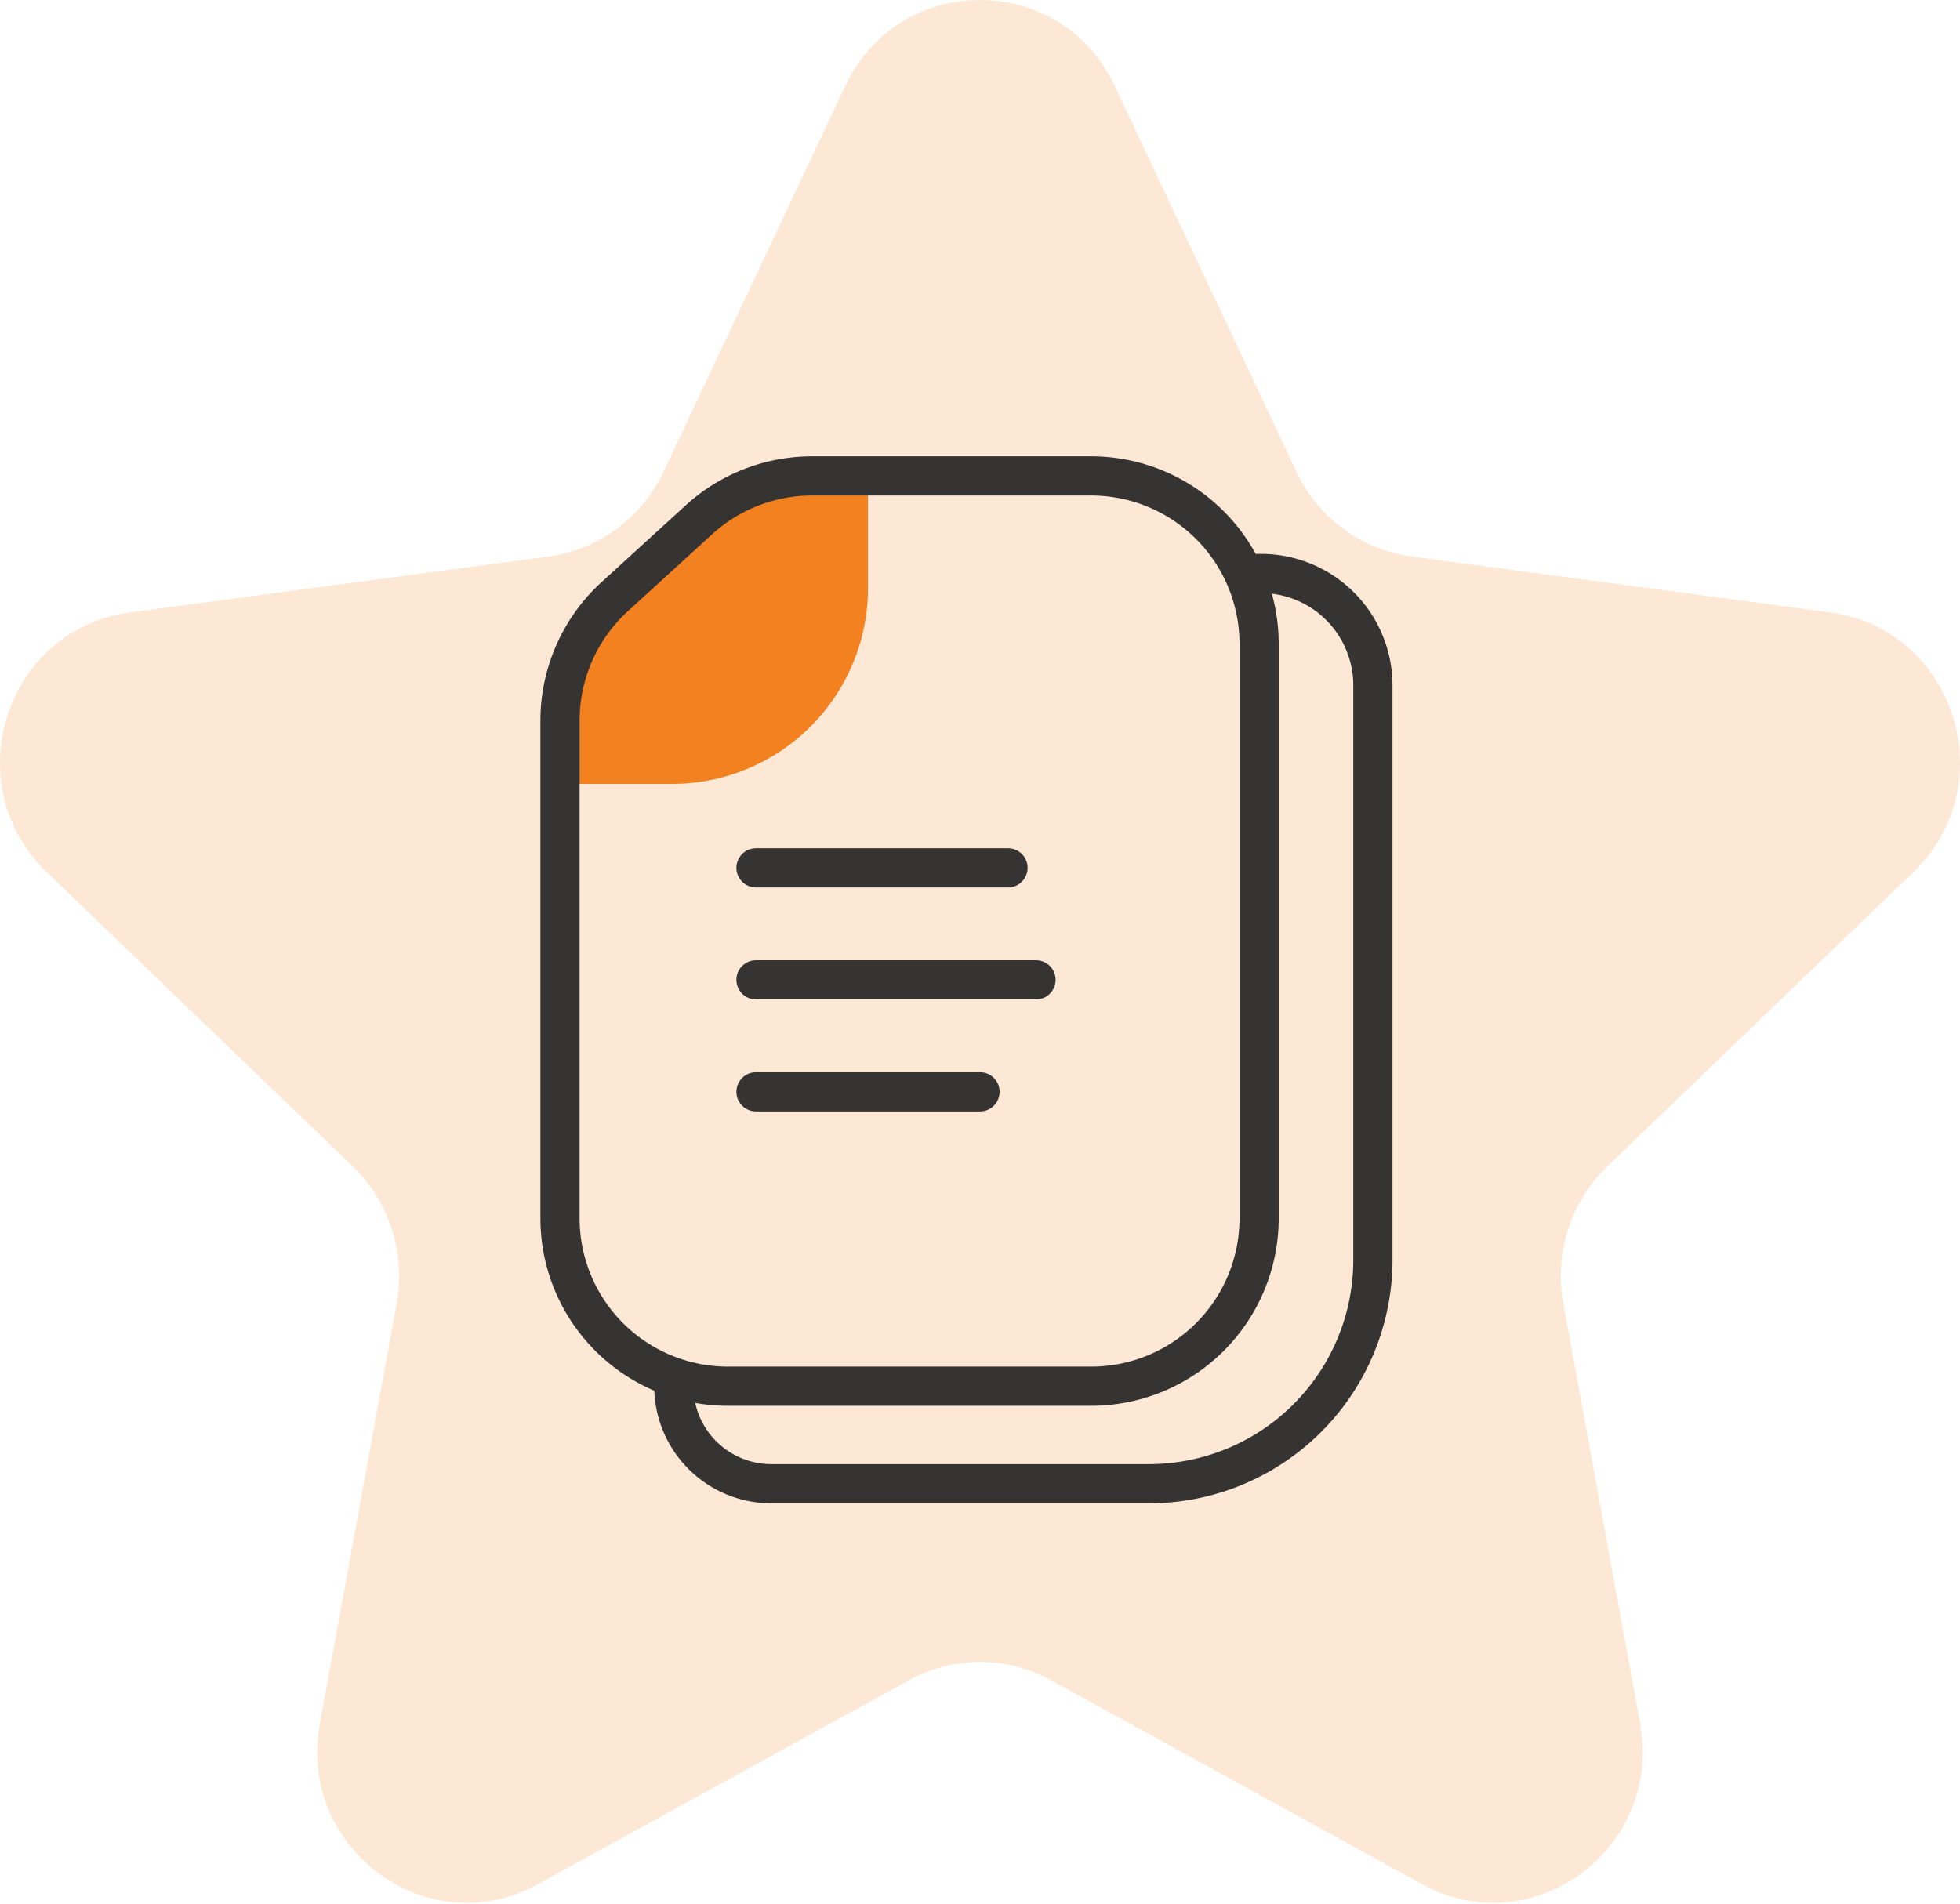
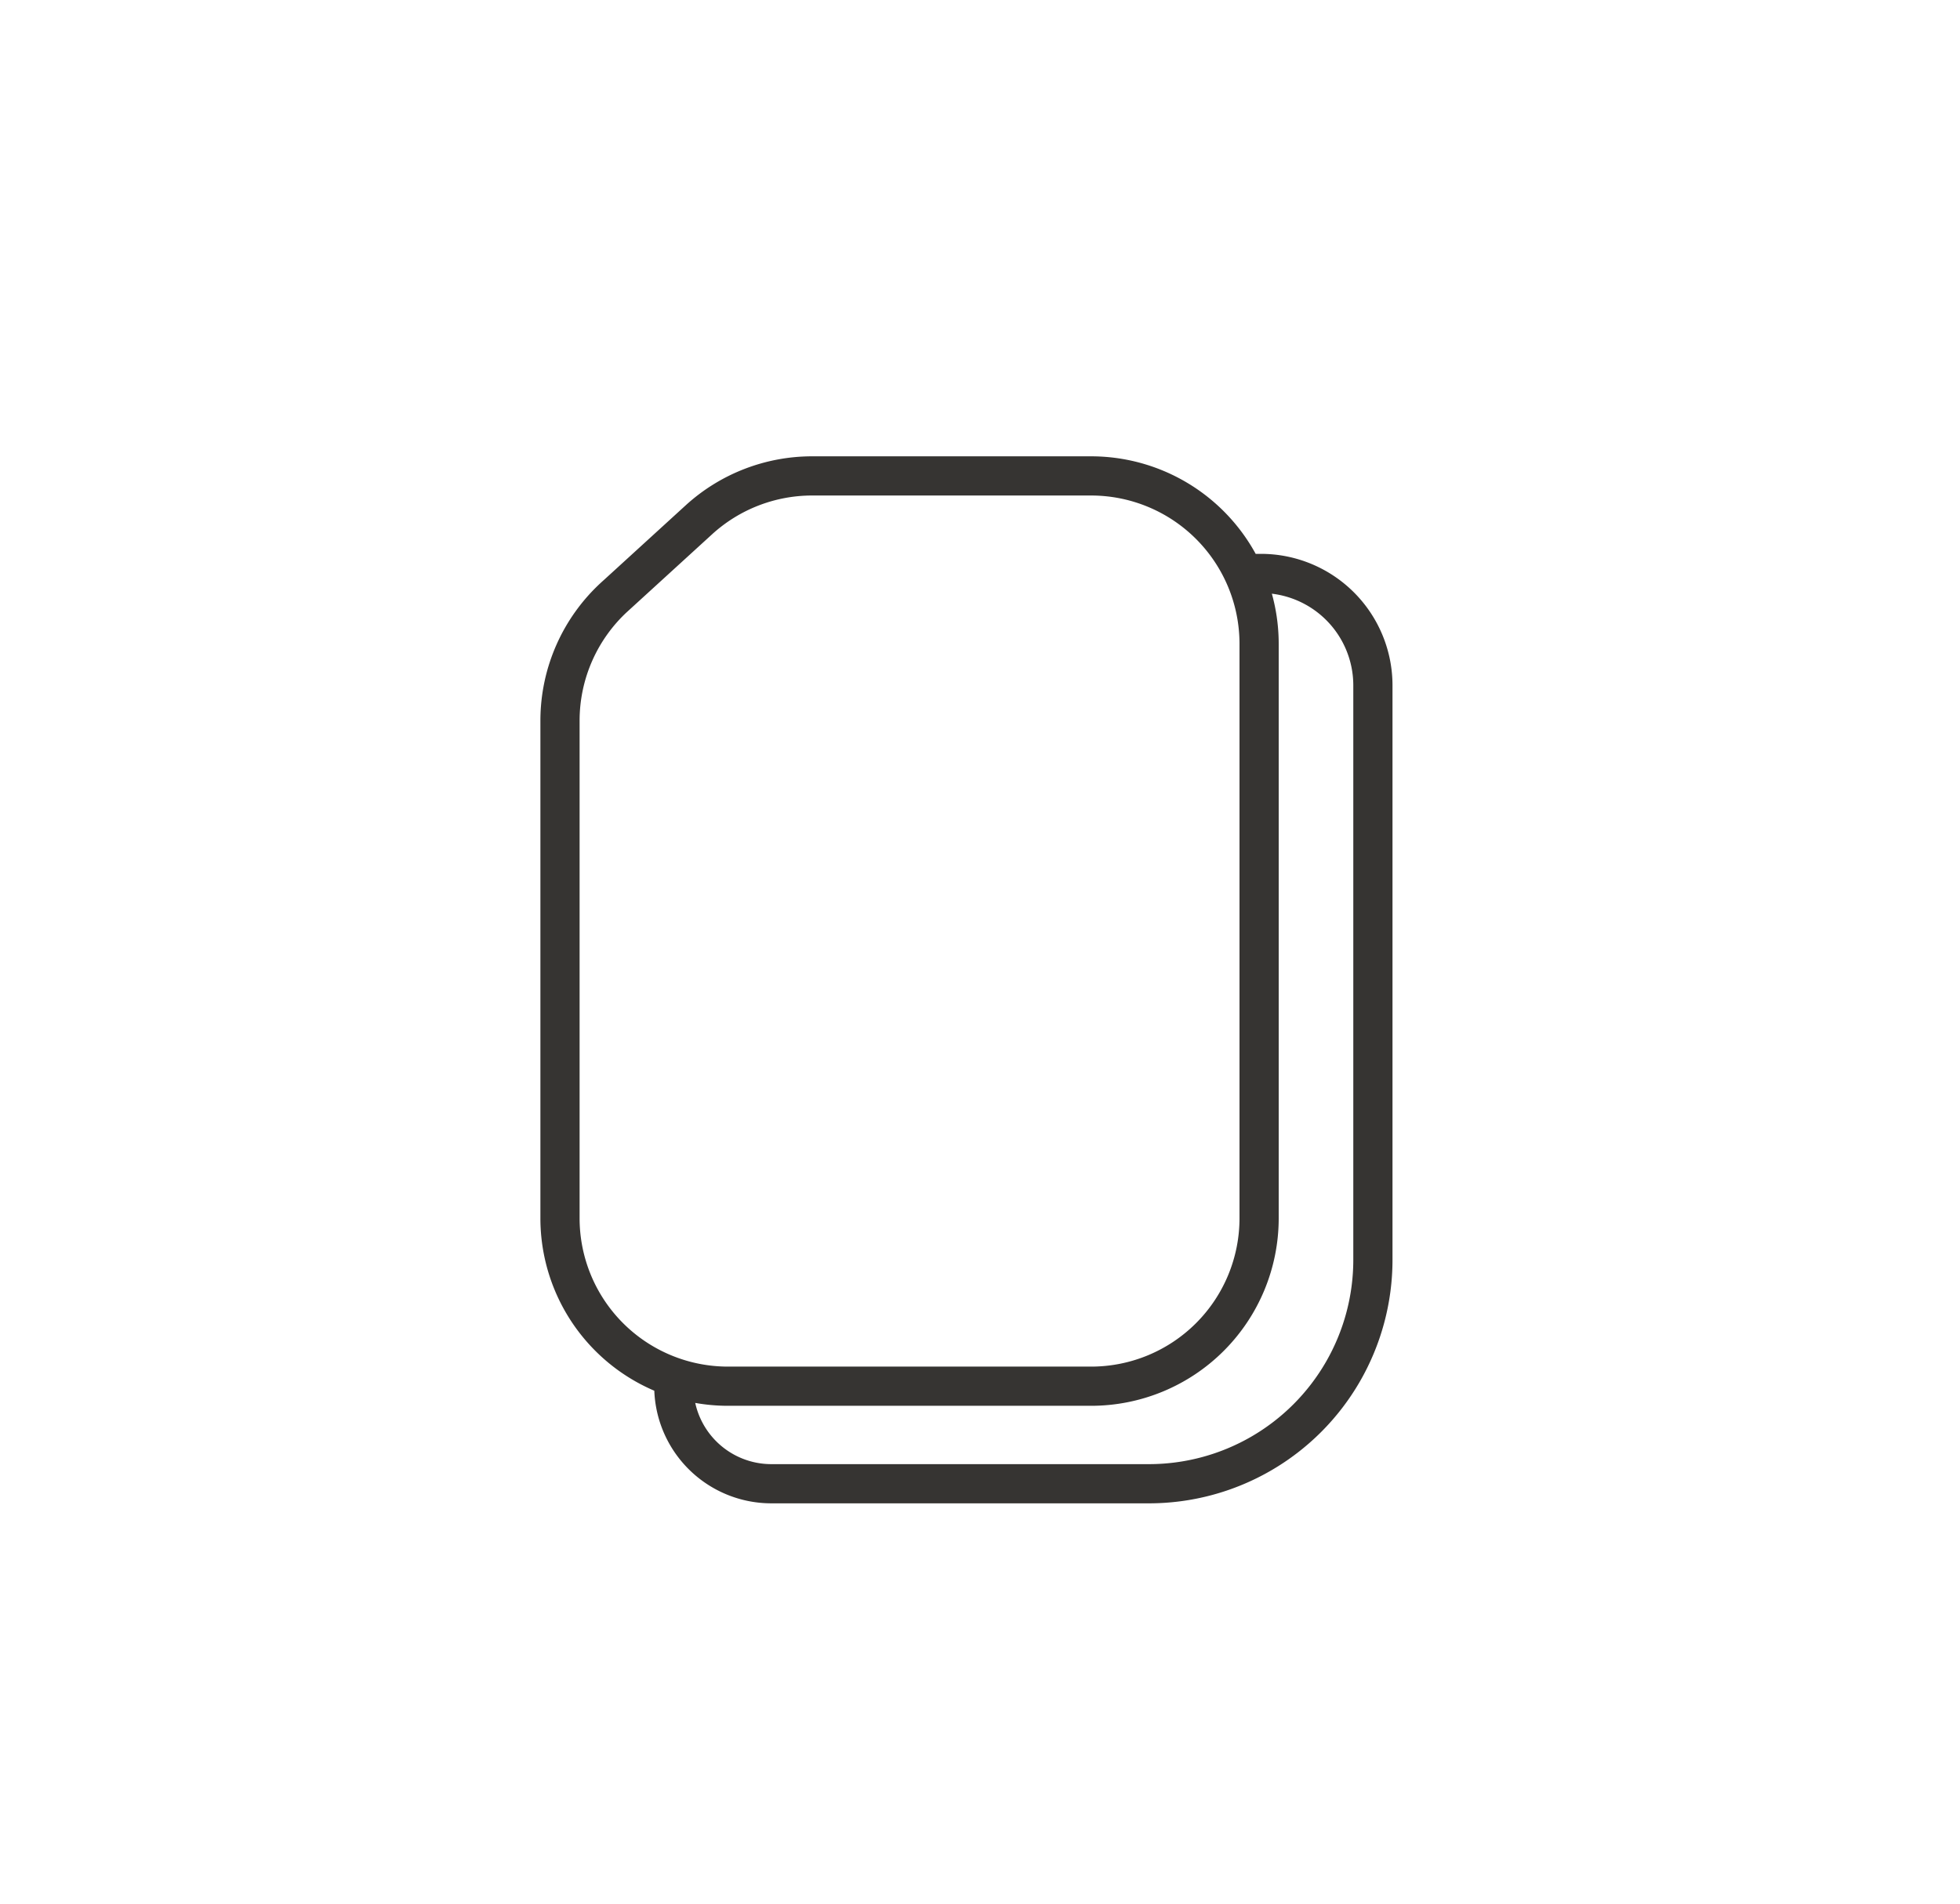
<svg xmlns="http://www.w3.org/2000/svg" width="70" height="68" fill="none">
-   <path fill="#F48120" d="M30.185 3.077c1.932-4.103 7.698-4.103 9.63 0l6.488 13.773a5.341 5.341 0 0 0 4.118 3.03l14.935 1.995c4.449.594 6.23 6.149 2.976 9.279L57.407 41.66a5.448 5.448 0 0 0-1.573 4.904l2.742 15.005c.817 4.47-3.847 7.903-7.791 5.734l-13.24-7.279a5.275 5.275 0 0 0-5.09 0l-13.24 7.28c-3.944 2.168-8.608-1.265-7.791-5.735l2.742-15.005a5.448 5.448 0 0 0-1.572-4.904L1.668 31.154c-3.255-3.13-1.473-8.685 2.976-9.279l14.935-1.994a5.341 5.341 0 0 0 4.118-3.031l6.488-13.773Z" opacity=".18" />
-   <path stroke="#363432" stroke-linecap="round" stroke-width="1.4" d="M27 35h10m-10 4h8m-8-8h9" />
-   <path fill="#F48120" d="M31 21v-4h-3l-3.5 2-2.5 2-1.5 2.5L20 28h4a7 7 0 0 0 7-7Z" />
  <path stroke="#363432" stroke-width="1.4" d="M43.968 20.484h1.064a4 4 0 0 1 4 4V45a8 8 0 0 1-8 8H27.548a3.484 3.484 0 0 1-3.483-3.484m-2.11-28.204 3.004-2.743A6 6 0 0 1 29.005 17h9.963a6 6 0 0 1 6 6v20.516a6 6 0 0 1-6 6H26a6 6 0 0 1-6-6V25.743a6 6 0 0 1 1.953-4.43Z" />
</svg>